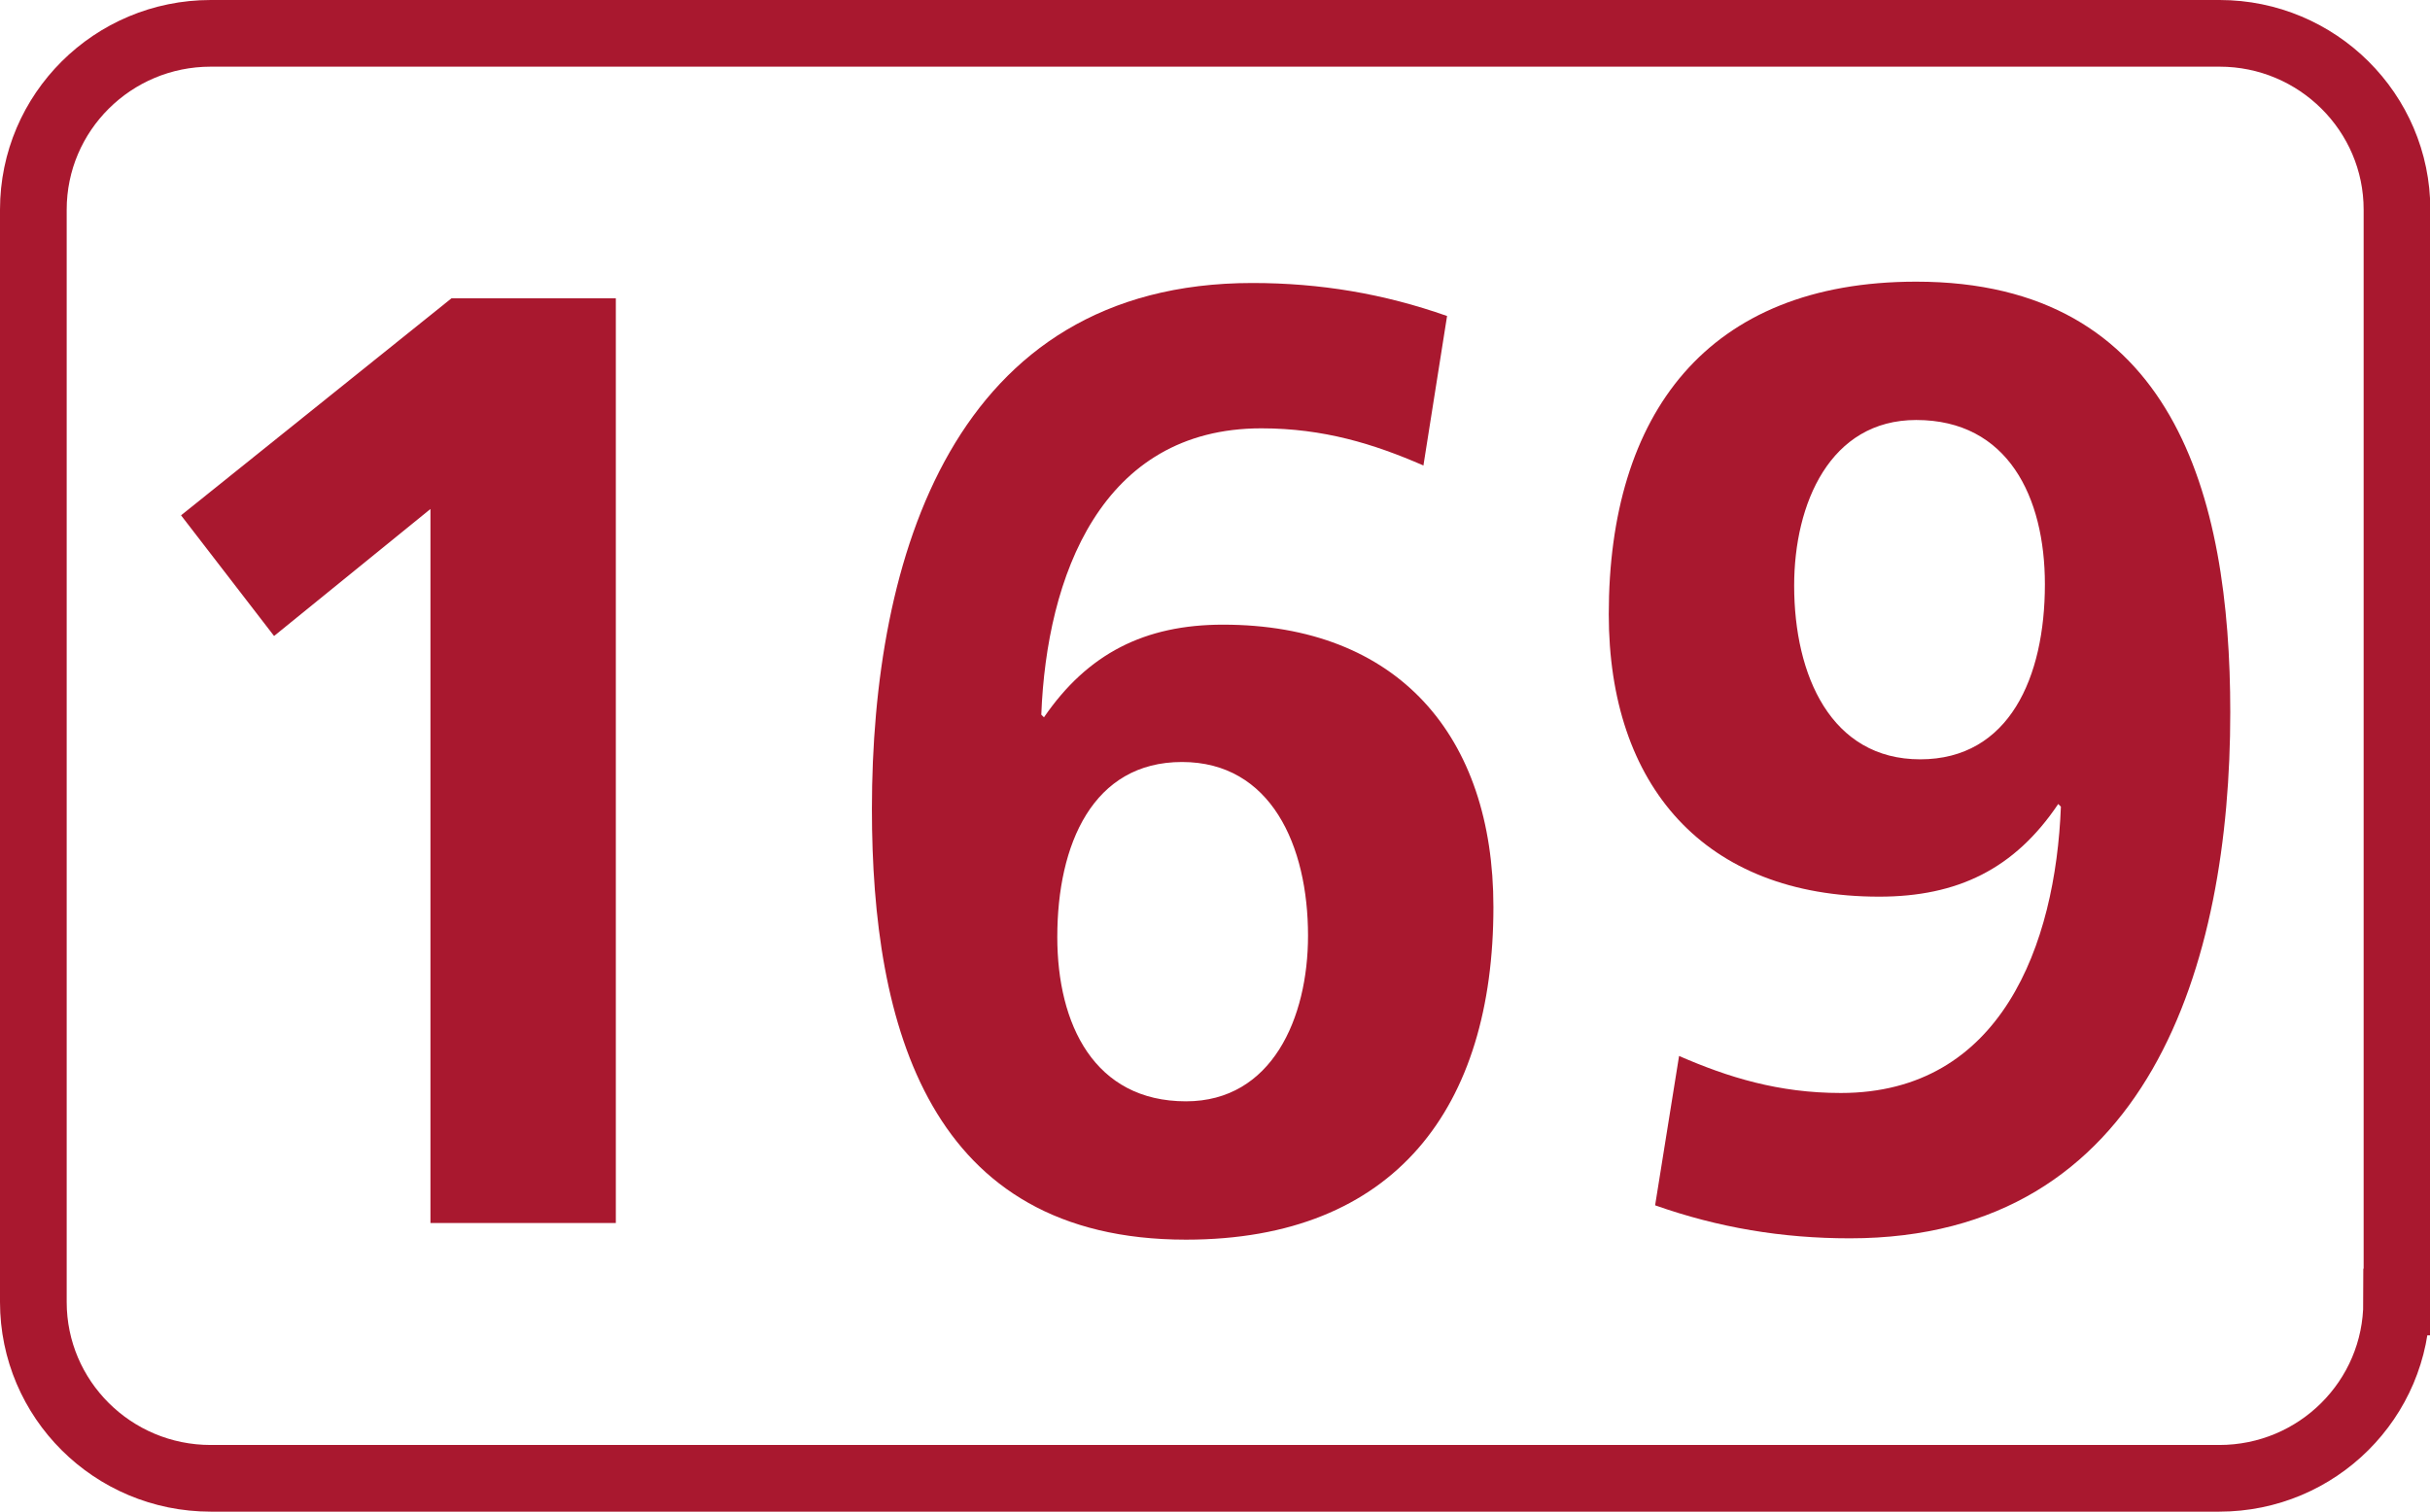
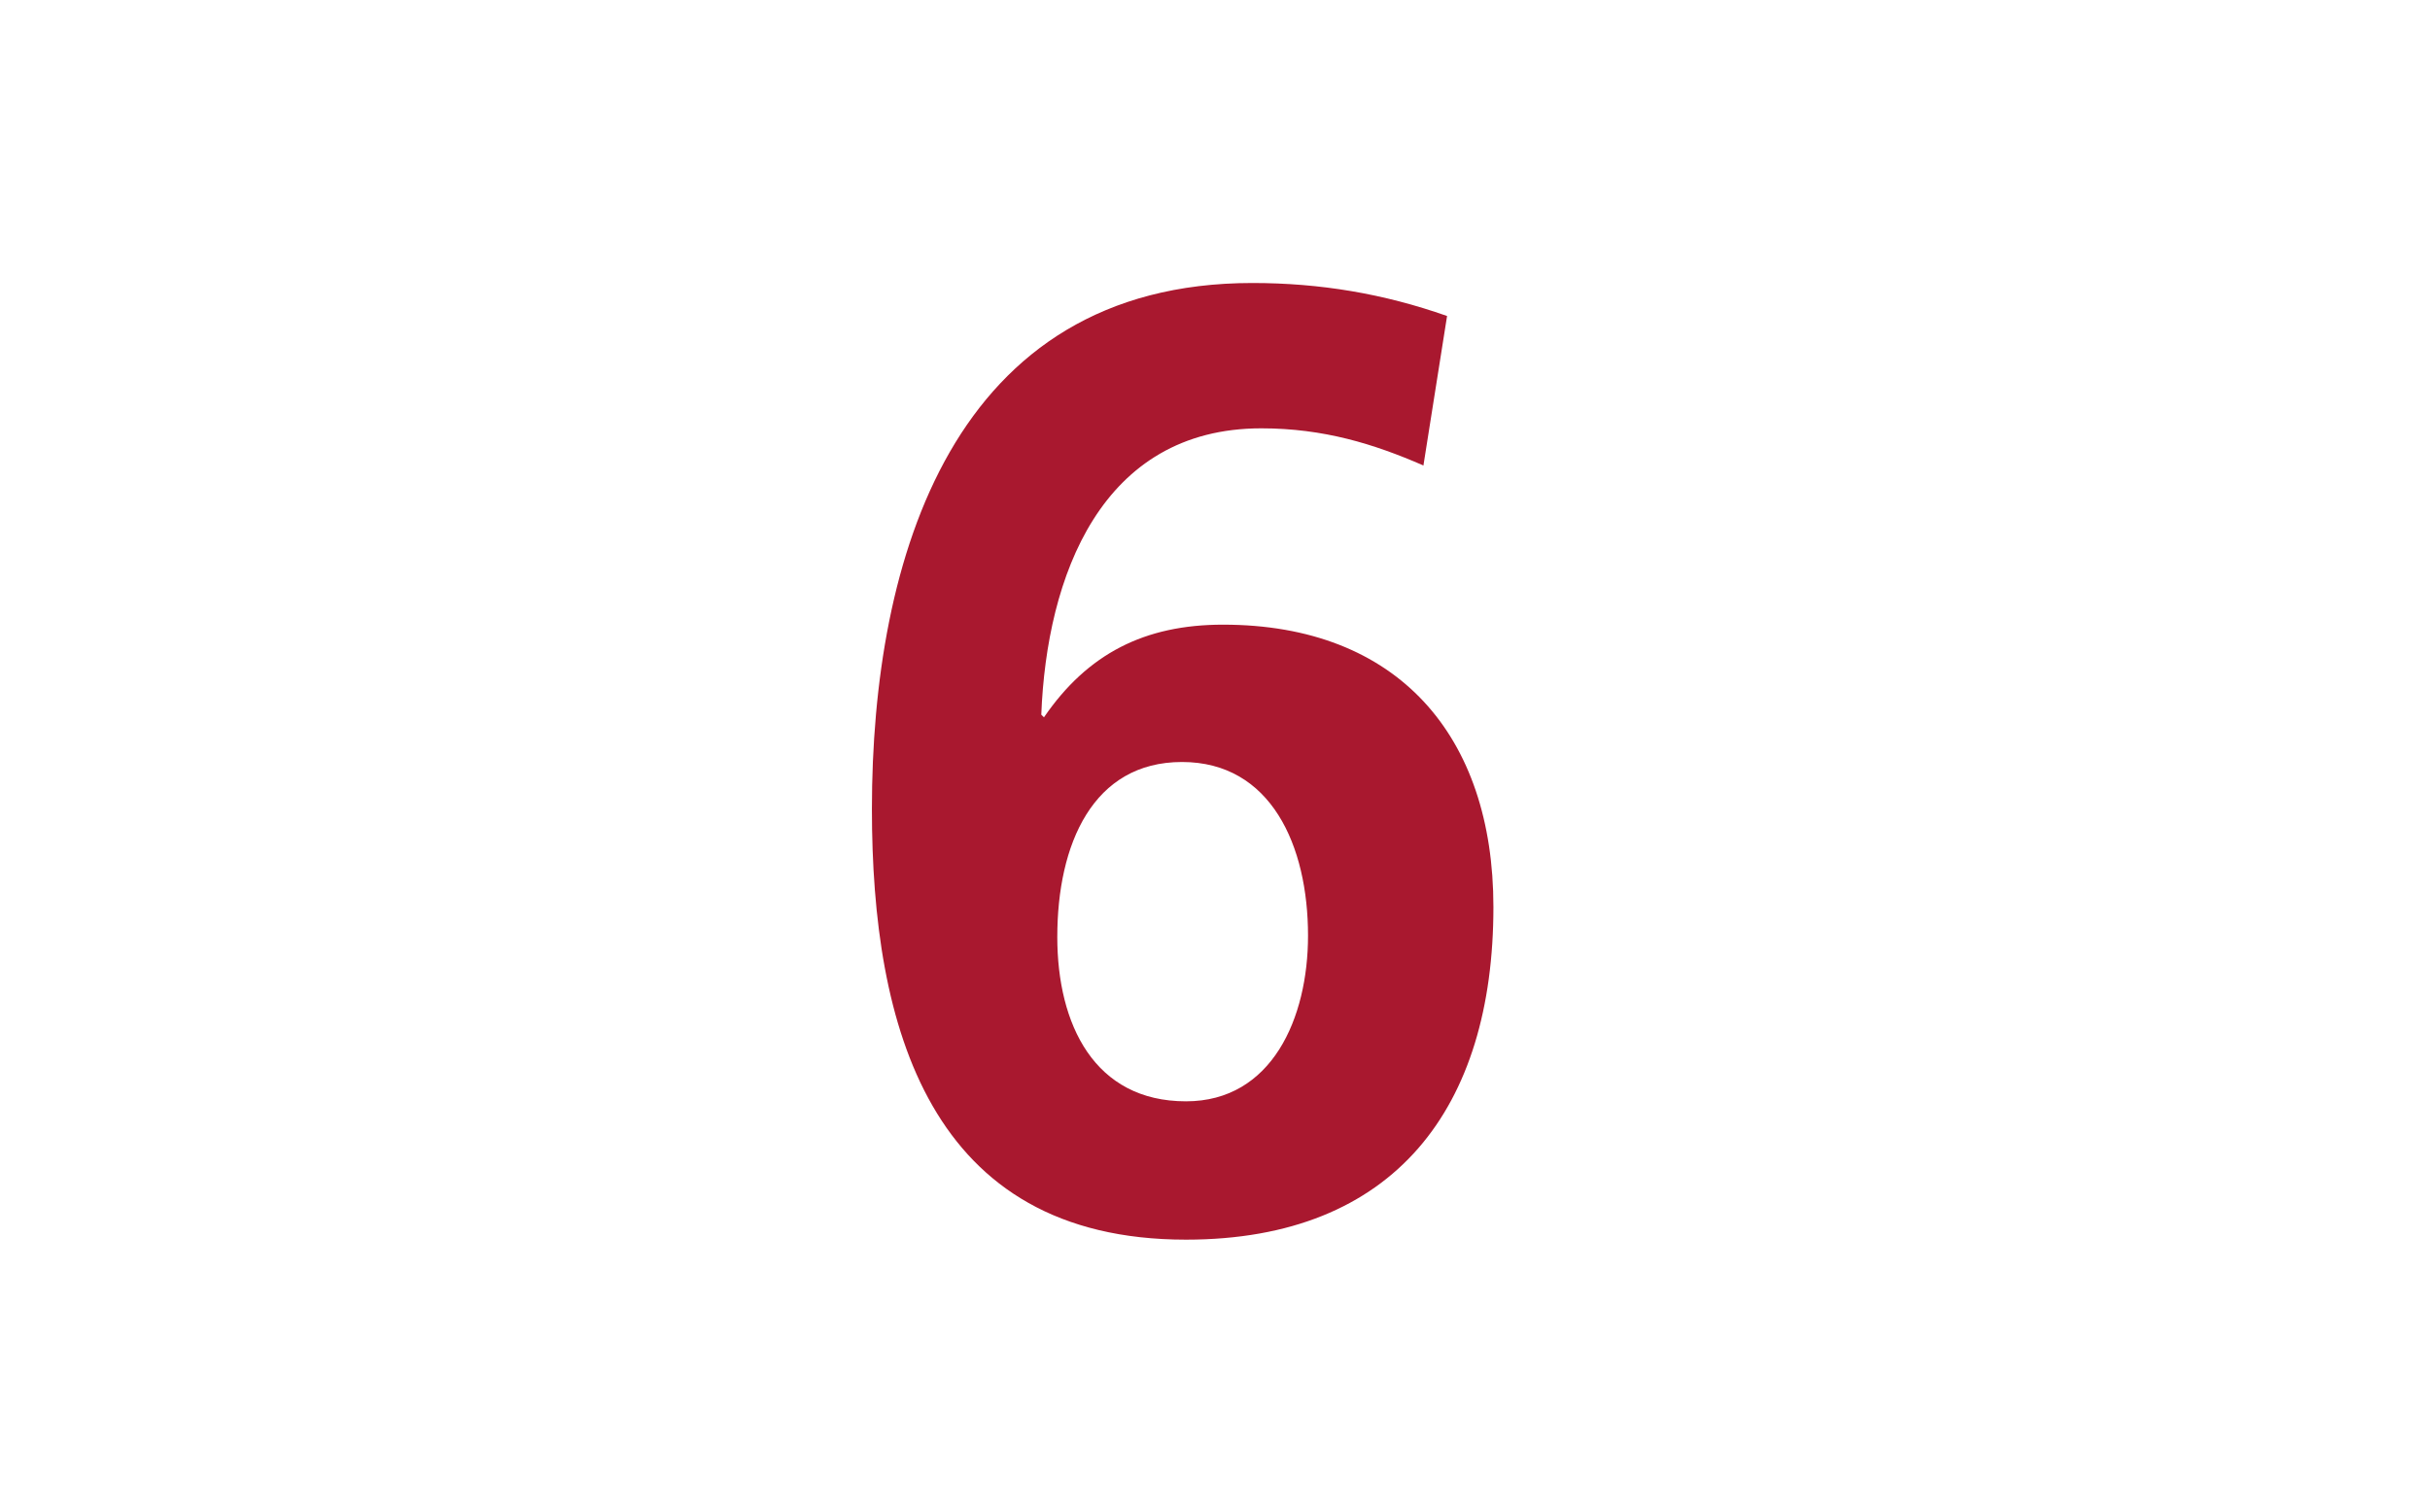
<svg xmlns="http://www.w3.org/2000/svg" id="a" viewBox="0 0 72.88 45.35">
  <defs>
    <style>.b{fill:#a9182f;}.c{fill:none;stroke:#a9182f;stroke-miterlimit:10;stroke-width:2px;}</style>
  </defs>
-   <path class="c" d="M71.88,39.06c0,2.92-2.38,5.29-5.32,5.29H6.32c-2.94,0-5.32-2.37-5.32-5.29V6.29C1,3.37,3.38,1,6.32,1h60.25c2.93,0,5.32,2.37,5.32,5.29V39.06Z" />
-   <polygon class="b" points="13.54 8.95 18.47 8.95 18.47 36.69 12.91 36.69 12.91 15.27 8.22 19.08 5.43 15.46 13.54 8.95" />
  <path class="b" d="M31.71,28.11c0,2.62,1.11,4.93,3.86,4.93,2.58,0,3.66-2.5,3.66-4.97,0-2.7-1.11-5.21-3.78-5.21s-3.74,2.46-3.74,5.25m10.97-14.15c-1.47-.64-2.98-1.11-4.85-1.11-4.81,0-6.44,4.45-6.6,8.59l.08,.08c1.31-1.91,3.02-2.78,5.37-2.78,5.25,0,8.11,3.34,8.11,8.47,0,6-2.94,9.98-9.22,9.98-7.71,0-9.42-6.4-9.42-12.92,0-7.51,2.42-15.78,11.41-15.78,2.03,0,3.94,.32,5.84,.99l-.71,4.49Z" />
-   <path class="b" d="M61.33,17.53c0-2.62-1.11-4.93-3.86-4.93-2.58,0-3.66,2.5-3.66,4.97,0,2.7,1.11,5.21,3.78,5.21s3.74-2.46,3.74-5.25m-10.97,14.15c1.47,.64,2.98,1.11,4.85,1.11,4.81,0,6.44-4.45,6.6-8.59l-.08-.08c-1.31,1.95-3.02,2.78-5.37,2.78-5.25,0-8.11-3.34-8.11-8.47,0-6,2.94-9.98,9.22-9.98,7.71,0,9.42,6.4,9.42,12.92,0,7.51-2.42,15.78-11.41,15.78-2.03,0-3.94-.32-5.84-.99l.72-4.49Z" />
</svg>